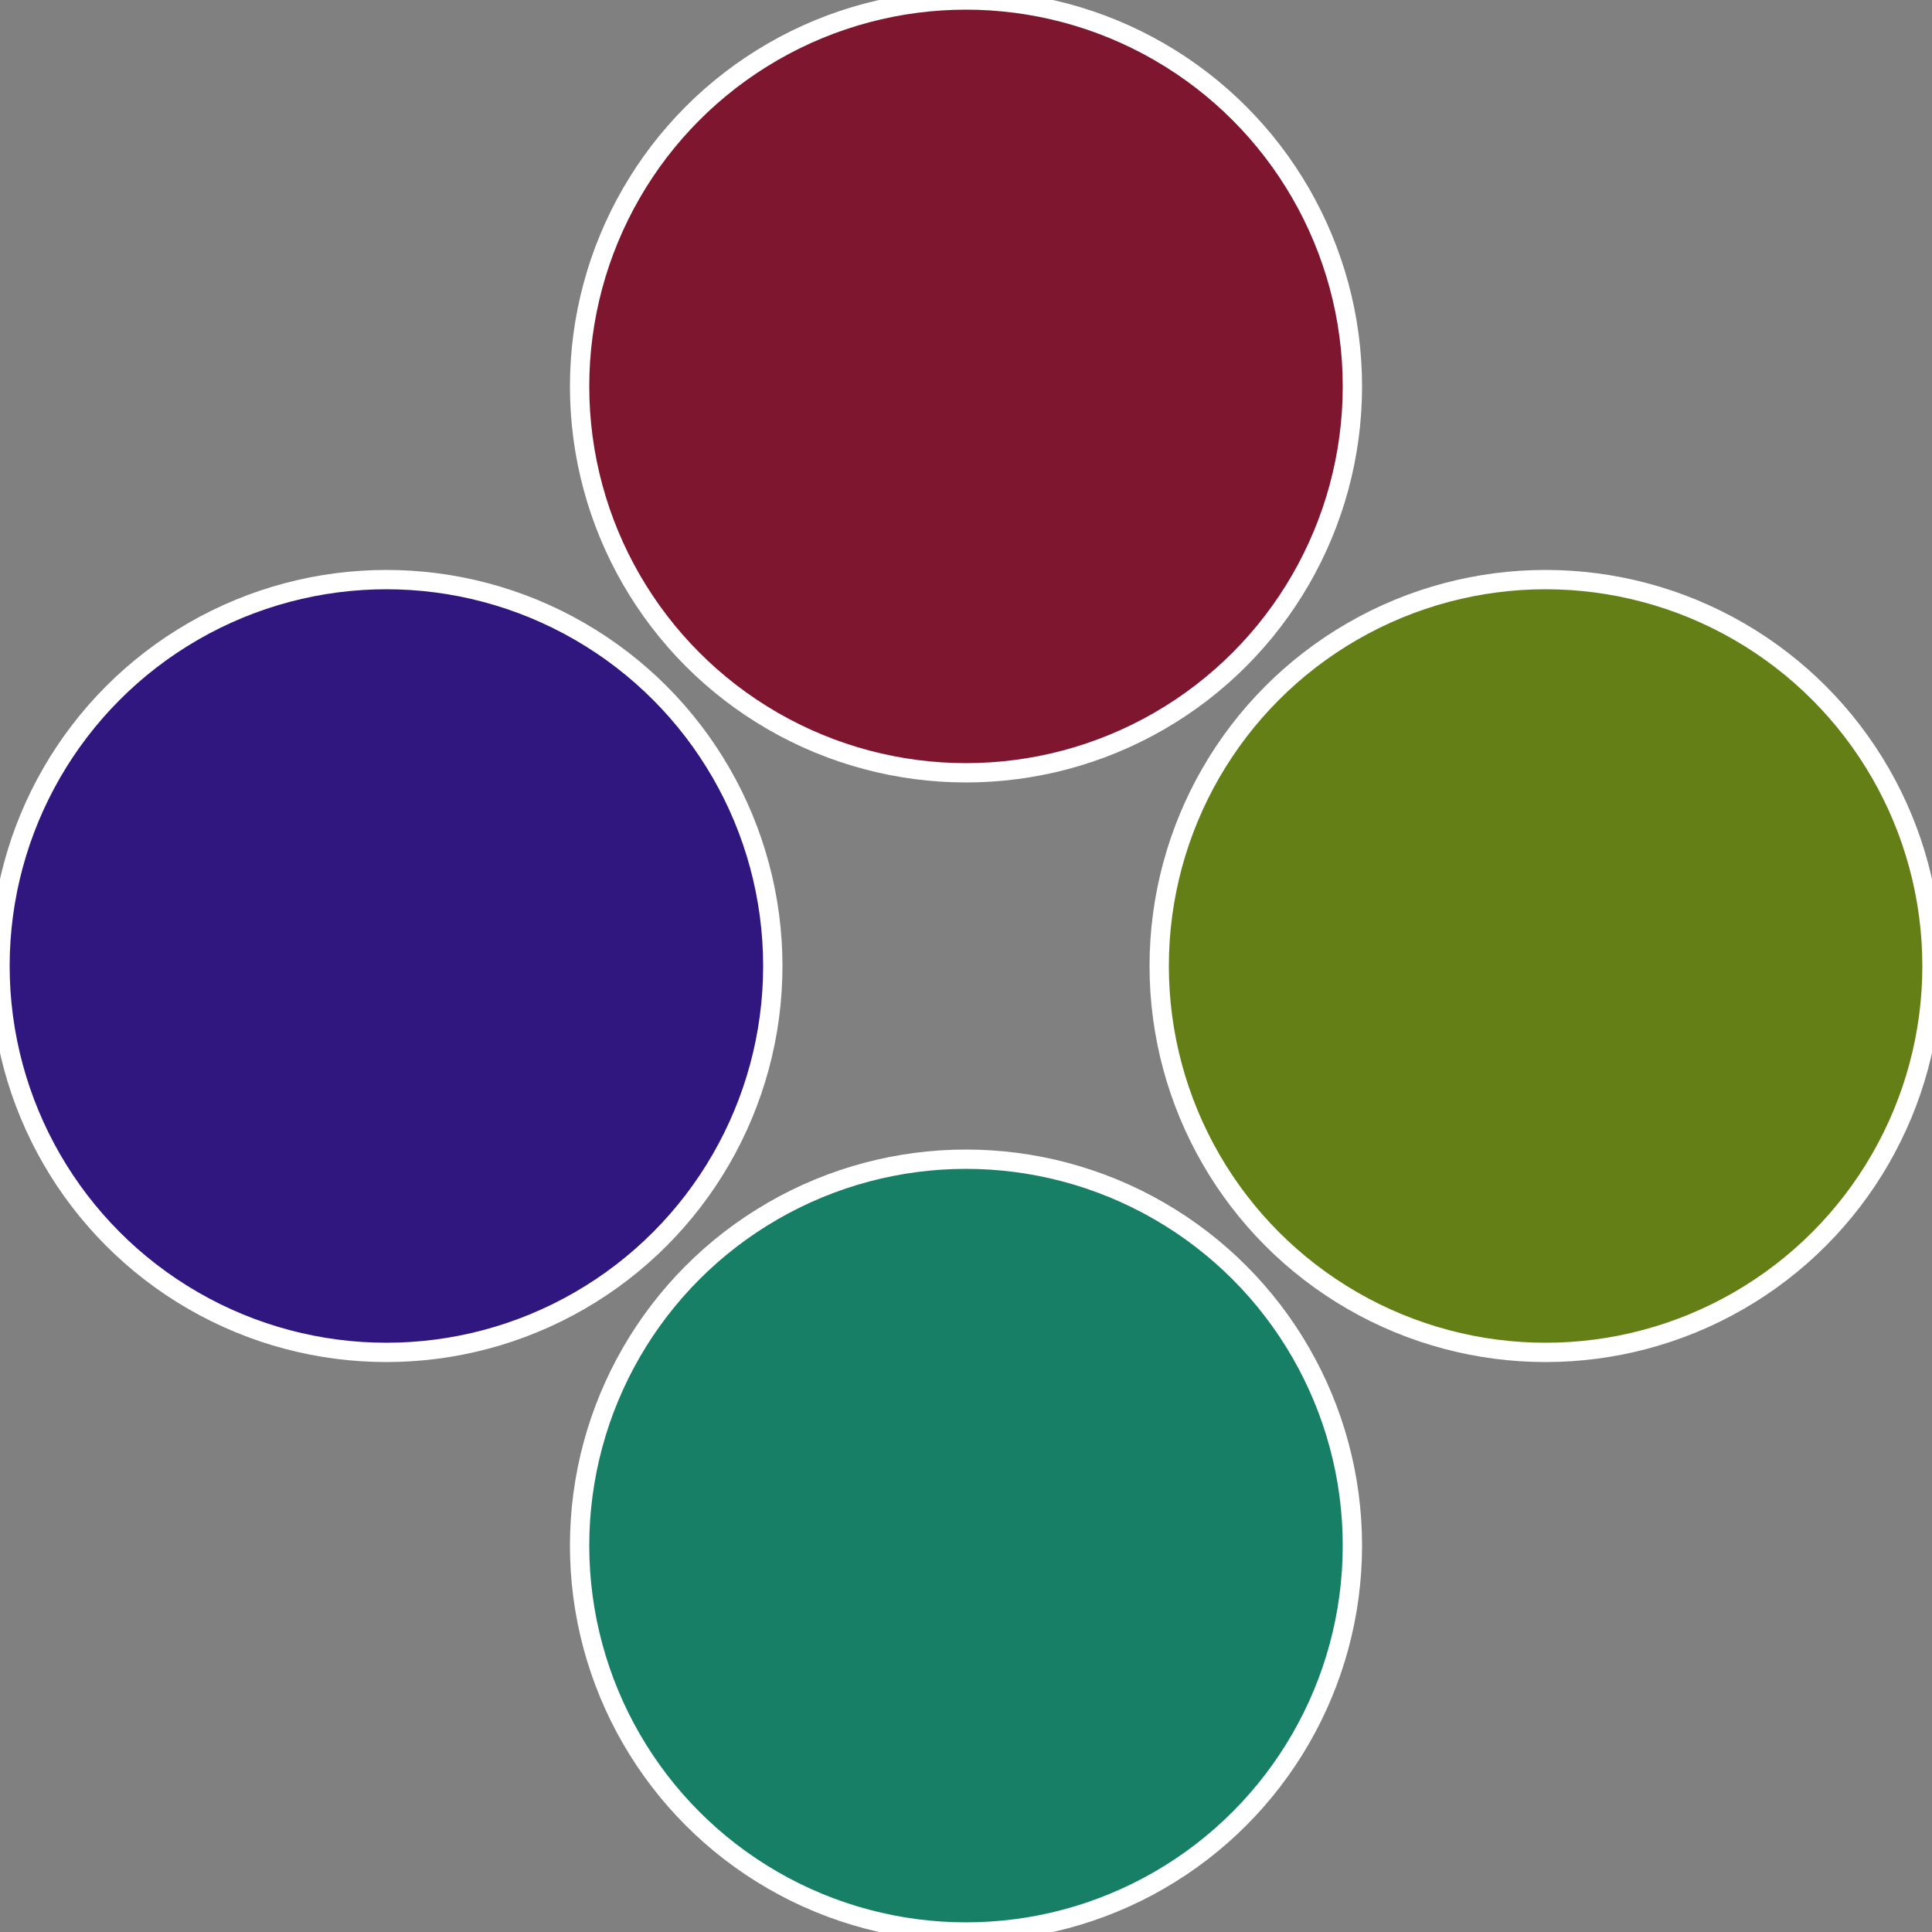
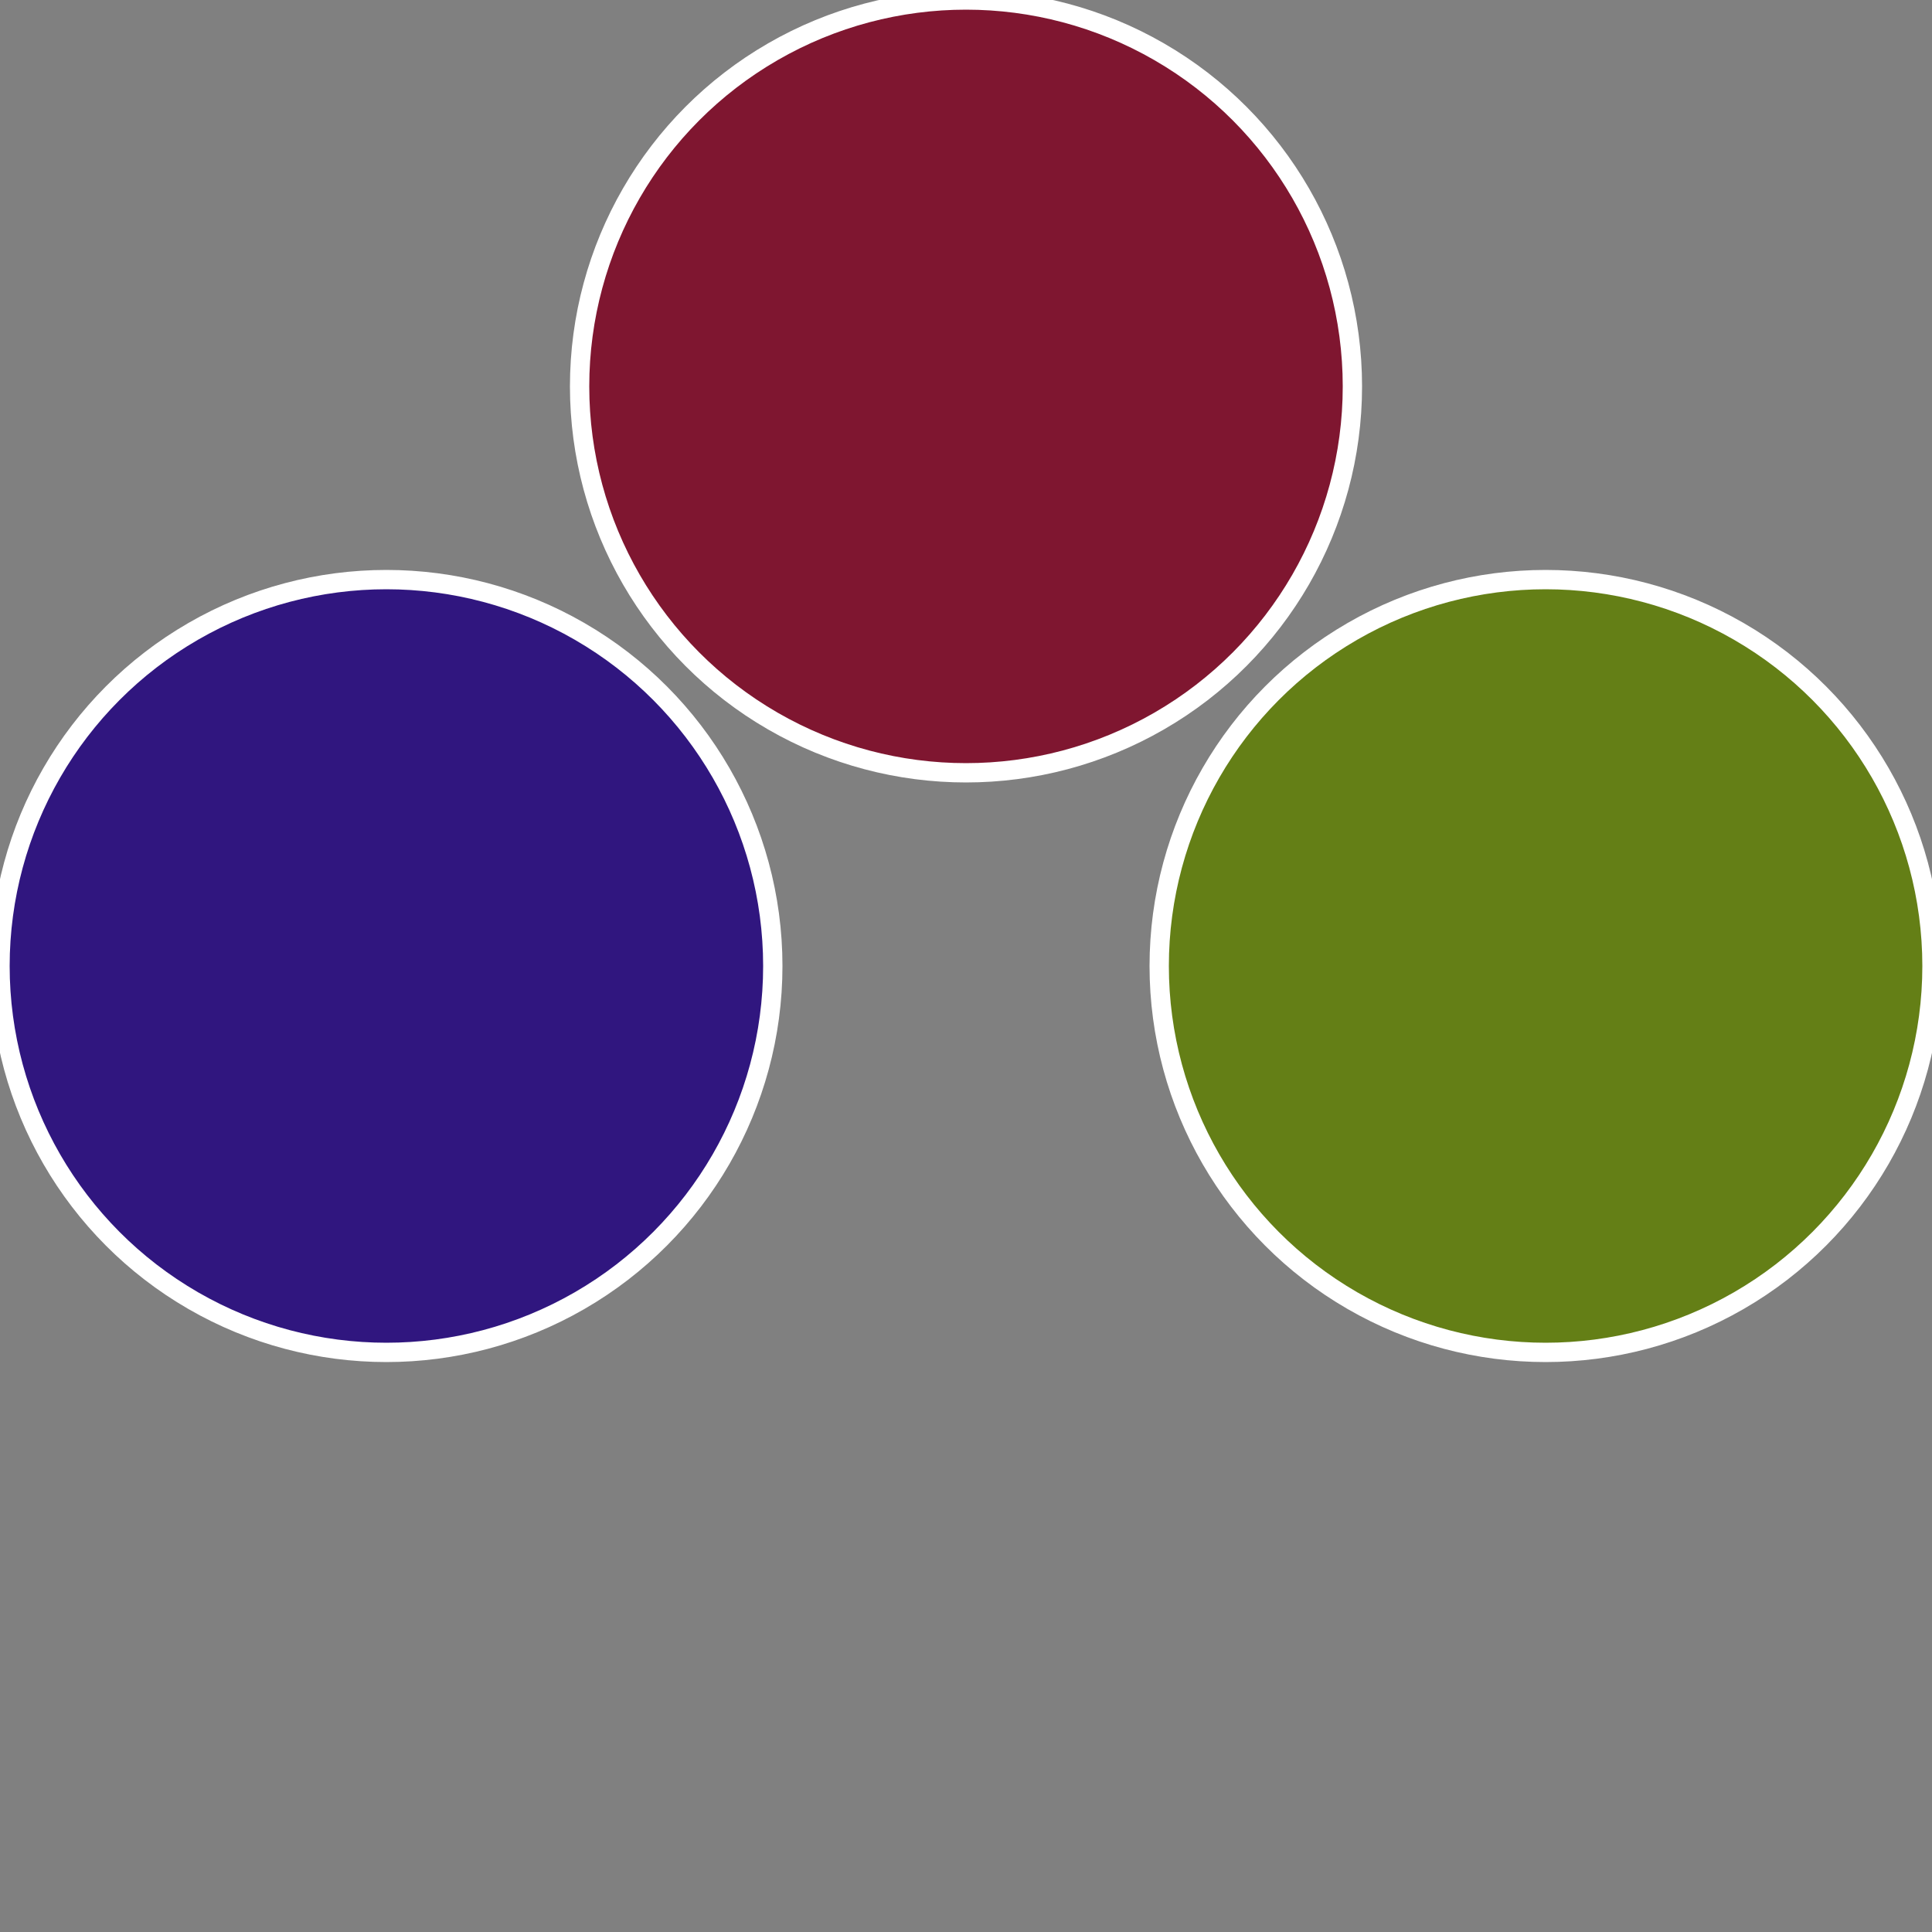
<svg xmlns="http://www.w3.org/2000/svg" width="500" height="500" viewBox="-1 -1 2 2">
  <rect x="-1" y="-1" width="2" height="2" fill="#808080" stroke="none" />
  <circle cx="0.6" cy="0" r="0.4" fill="#647f16" stroke="#fff" stroke-width="1%" />
-   <circle cx="3.6739403974421E-17" cy="0.6" r="0.4" fill="#167f65" stroke="#fff" stroke-width="1%" />
  <circle cx="-0.6" cy="7.3478807948841E-17" r="0.4" fill="#30167f" stroke="#fff" stroke-width="1%" />
  <circle cx="-1.1021821192326E-16" cy="-0.6" r="0.4" fill="#7f1630" stroke="#fff" stroke-width="1%" />
</svg>